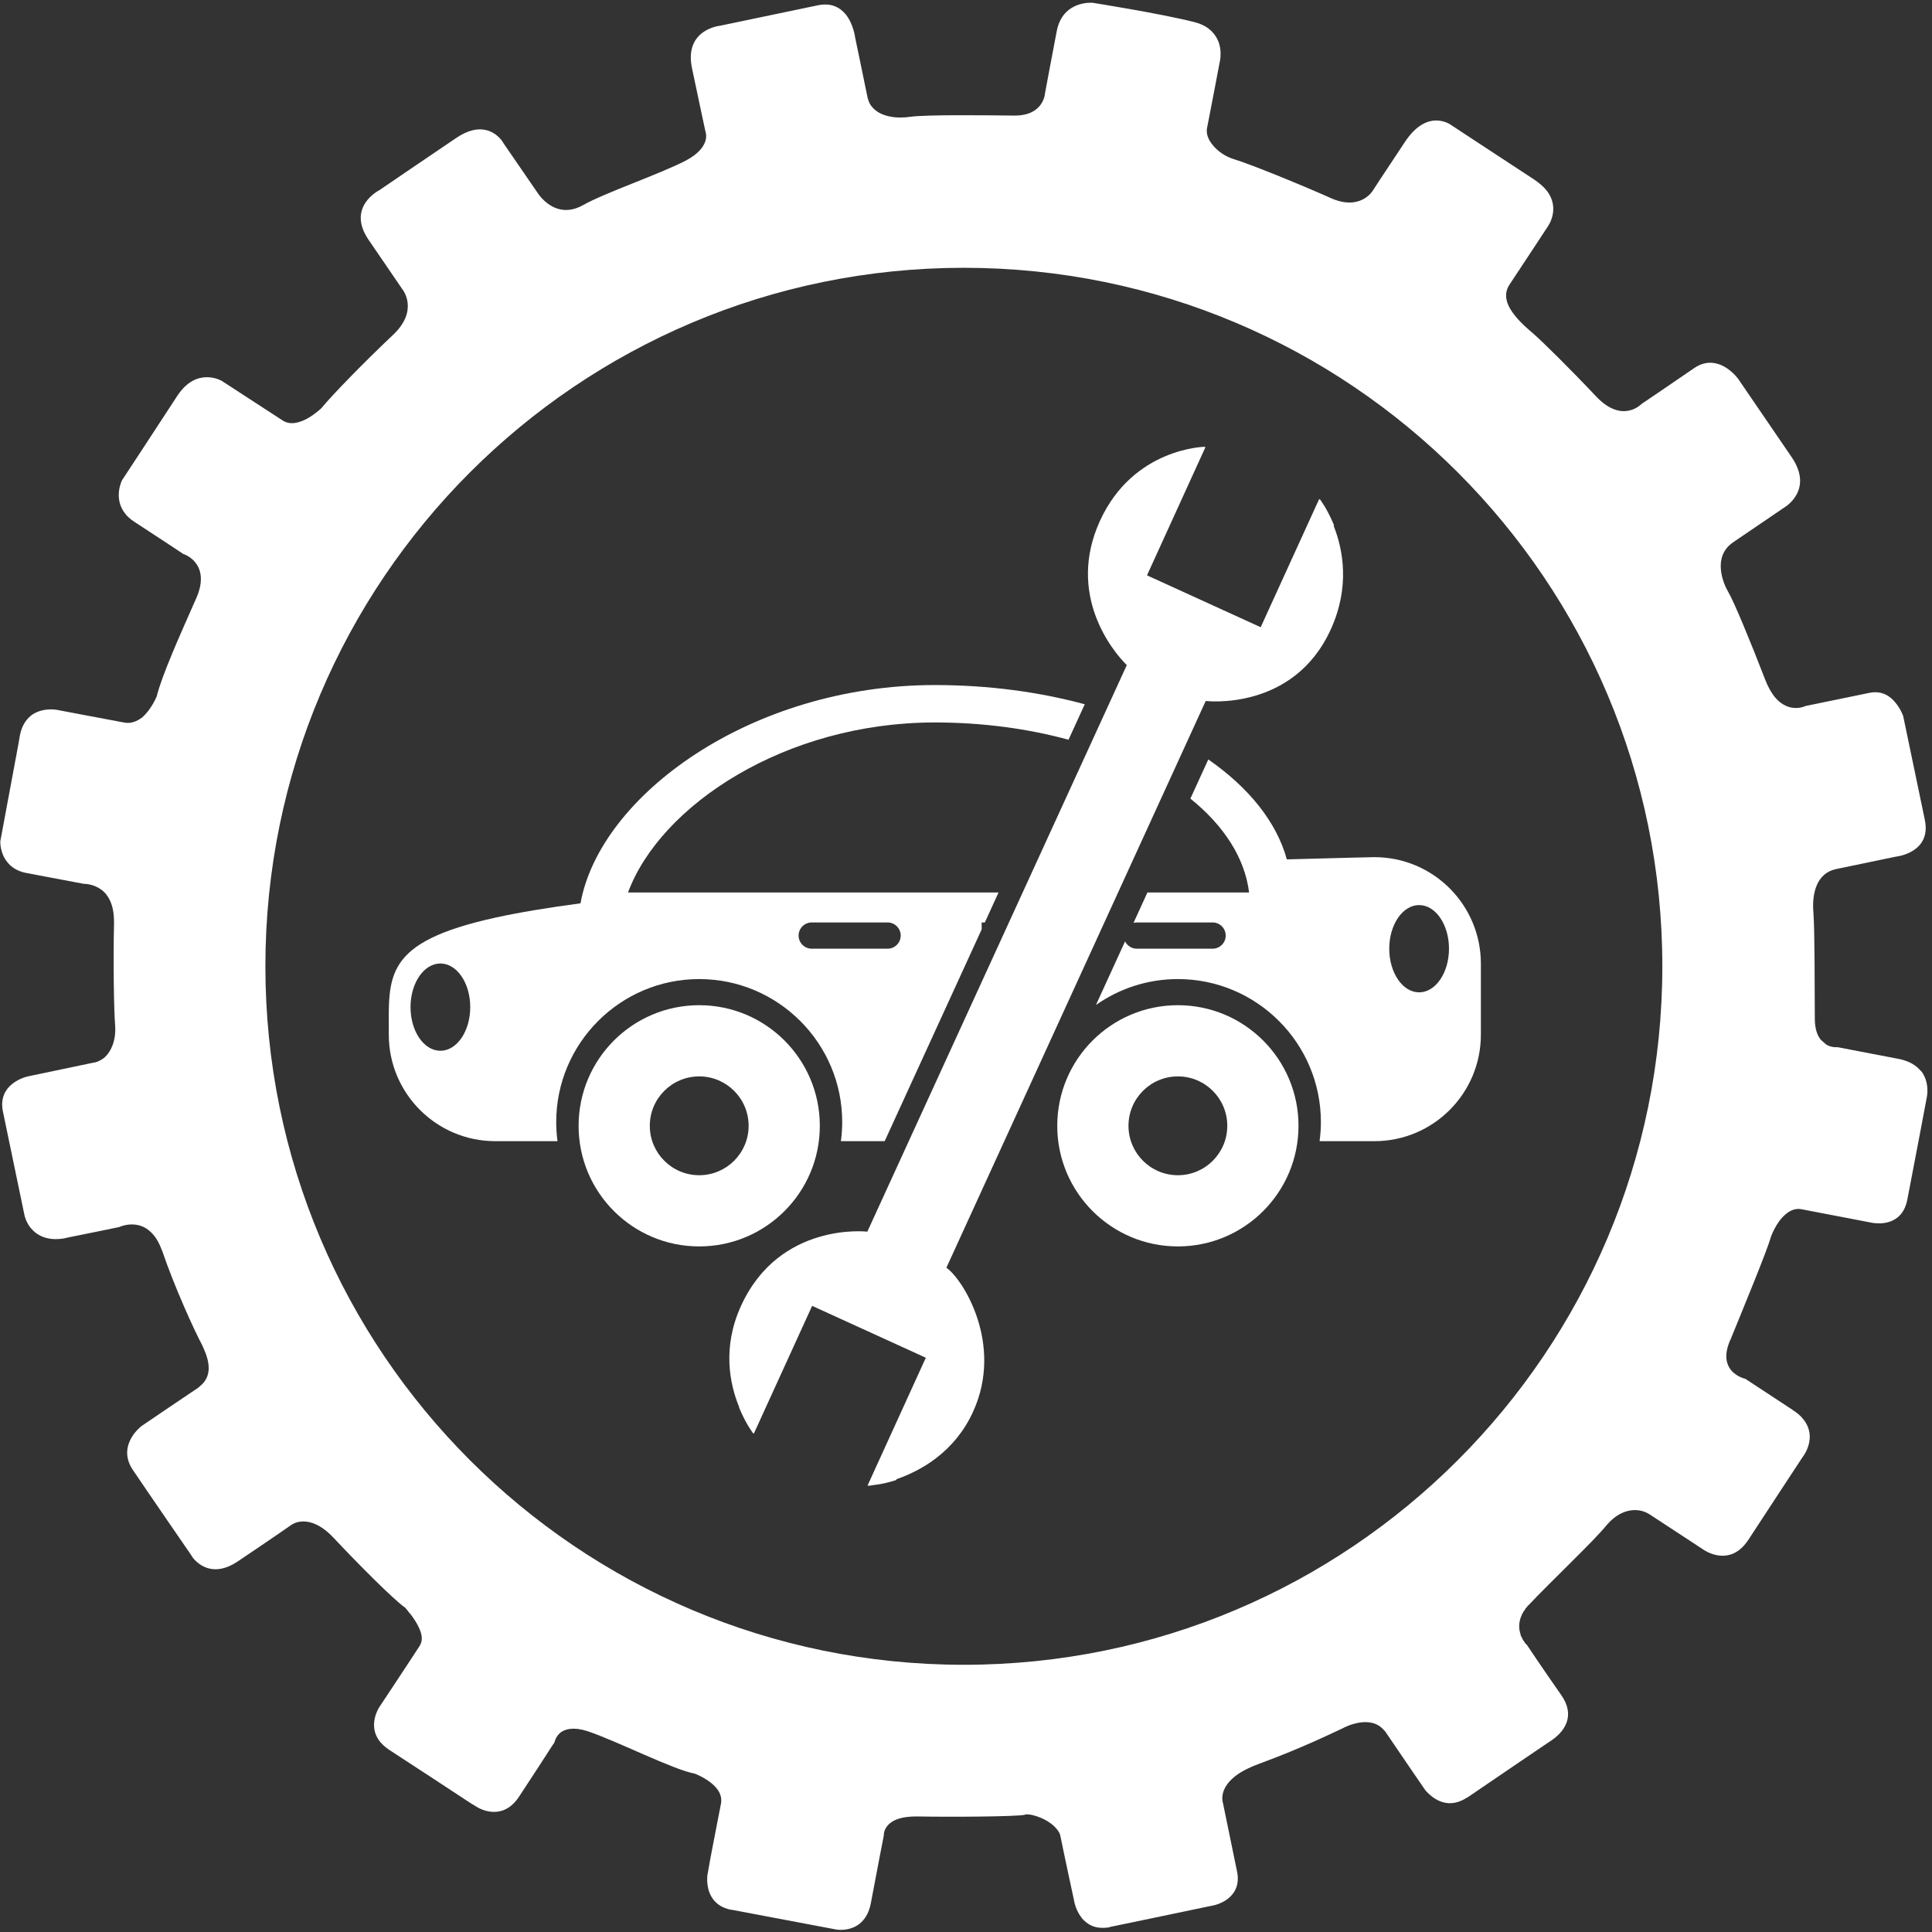
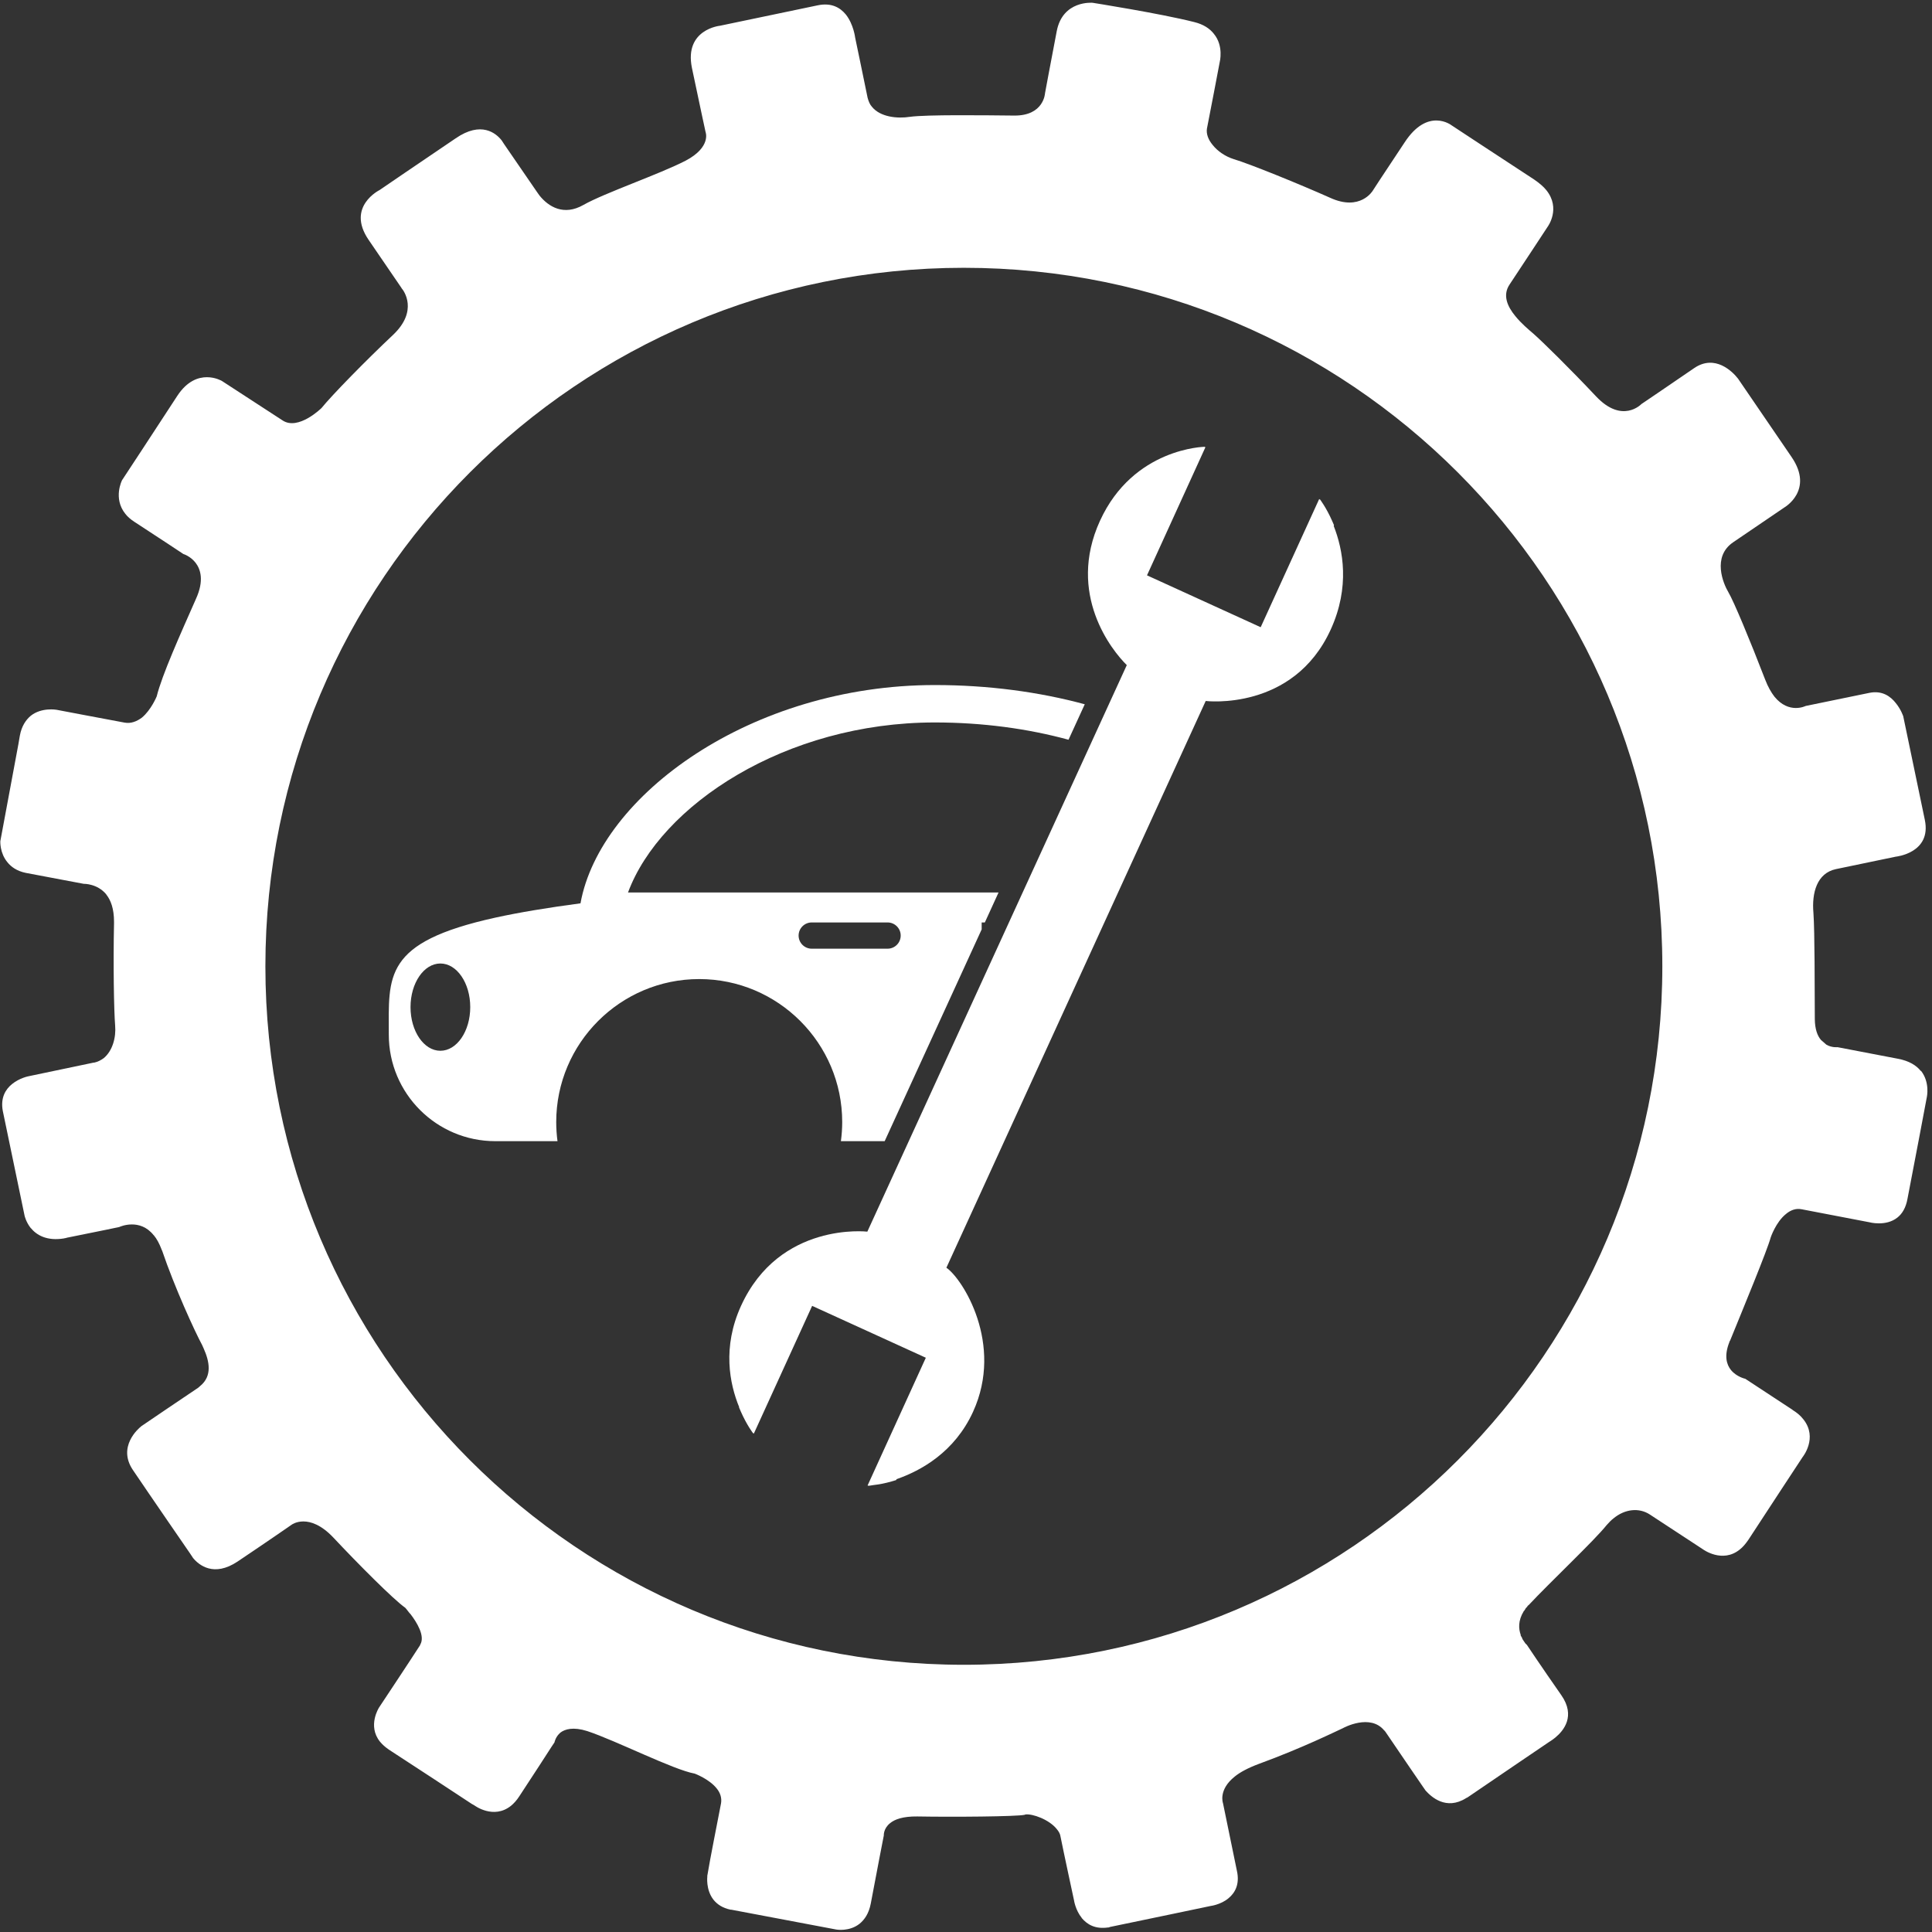
<svg xmlns="http://www.w3.org/2000/svg" fill="#000000" height="318.3" preserveAspectRatio="xMidYMid meet" version="1" viewBox="53.8 53.4 318.3 318.3" width="318.3" zoomAndPan="magnify">
  <rect x="53.8" y="53.4" width="318.3" height="318.3" fill="#333333" stroke="none" />
  <g fill="#ffffff" id="change1_1">
    <path d="M 212.598 327.676 C 149.039 327.676 97.523 276.156 97.523 212.598 C 97.523 149.043 149.039 97.52 212.598 97.52 C 276.152 97.52 327.672 149.043 327.672 212.598 C 327.672 276.156 276.152 327.676 212.598 327.676 Z M 370.305 229.836 L 370.246 229.836 C 369.527 228.938 368.348 228.176 366.469 227.828 C 360.434 226.68 356.527 225.922 356.527 225.922 C 356.527 225.922 355.633 226.043 354.703 225.516 L 353.805 224.73 C 353.215 224.039 352.812 222.945 352.793 221.305 L 352.793 221.227 C 352.762 216.145 352.793 207.055 352.566 203.805 C 352.273 200.504 353.137 197.258 356.262 196.59 C 359.336 195.961 366.125 194.539 366.125 194.539 C 366.125 194.539 372.059 193.957 370.918 188.473 C 369.773 182.988 367.363 171.41 367.363 171.41 C 367.363 171.41 367.004 170.297 366.148 169.25 C 365.285 168.129 363.887 167.117 361.777 167.551 C 357.613 168.41 351.277 169.711 351.277 169.711 C 351.277 169.711 348.543 171.105 346.152 168.188 C 345.605 167.477 345.07 166.562 344.605 165.34 C 342.102 158.844 339.43 152.441 338.566 150.992 C 337.703 149.551 335.84 145.137 339.332 142.746 C 342.785 140.41 347.77 137.008 347.77 137.008 C 347.77 137.008 352.688 134.188 348.992 128.734 C 345.227 123.227 340.438 116.215 340.438 116.215 L 340.145 115.785 C 339.238 114.613 336.355 111.723 332.941 114.031 C 328.805 116.875 324.219 119.973 324.219 119.973 C 324.219 119.973 321.082 123.297 316.754 118.703 C 312.445 114.129 307.98 109.738 306.422 108.367 C 305.68 107.73 304.422 106.688 303.426 105.445 C 302.156 103.898 301.324 102.047 302.492 100.293 C 304.551 97.195 308.797 90.727 308.797 90.727 C 308.797 90.727 310.988 87.75 308.566 84.734 C 308.098 84.145 307.406 83.562 306.555 82.977 C 301.188 79.473 292.938 74.039 292.938 74.039 C 292.938 74.039 289.043 70.996 285.215 76.859 C 281.285 82.75 279.969 84.809 279.969 84.809 C 279.969 84.809 277.93 88.281 272.922 85.977 C 267.902 83.738 259.738 80.414 257.016 79.602 C 255.645 79.168 254.375 78.281 253.598 77.293 C 252.84 76.402 252.508 75.414 252.648 74.574 C 253.012 72.801 254.75 63.633 254.75 63.633 C 254.75 63.633 255.449 60.969 253.781 58.965 C 253.145 58.148 252.113 57.41 250.52 57.027 C 244.906 55.609 233.809 53.859 233.809 53.859 C 233.809 53.859 228.871 53.398 227.895 58.555 C 226.891 63.762 225.969 68.762 225.969 68.762 C 225.969 68.762 225.797 72.473 220.918 72.441 C 215.992 72.391 206.438 72.27 203.727 72.645 C 201.598 72.98 198.805 72.672 197.457 70.996 C 197.094 70.605 196.898 70.078 196.742 69.52 C 196.137 66.523 194.688 59.594 194.688 59.594 C 194.688 59.594 194.43 57.387 193.145 55.781 C 192.23 54.672 190.812 53.809 188.555 54.27 C 183.129 55.406 172.422 57.641 172.422 57.641 C 172.422 57.641 166.508 58.223 167.793 64.574 C 169.113 70.871 170.039 75.129 170.039 75.129 C 170.039 75.129 171.051 77.617 166.746 79.879 C 162.402 82.117 153.406 85.188 149.91 87.168 C 146.699 88.996 144.191 87.496 142.668 85.594 L 142.254 85.008 C 140.785 82.871 136.848 77.137 136.848 77.137 L 136.449 76.527 C 135.535 75.363 133.094 73.277 128.859 76.199 C 123.289 79.957 116.344 84.707 116.344 84.707 C 116.344 84.707 110.812 87.422 114.504 92.879 C 118.215 98.316 119.938 100.828 119.938 100.828 L 119.969 100.898 C 120.332 101.281 122.742 104.613 118.559 108.57 C 114.027 112.836 108.492 118.5 106.77 120.625 C 106.77 120.625 102.953 124.391 100.355 122.664 C 97.723 120.965 90.359 116.164 90.359 116.164 C 90.359 116.164 86.246 113.699 83.02 118.602 C 79.855 123.477 73.906 132.516 73.906 132.516 C 73.906 132.516 72.387 135.484 74.445 138.051 C 74.797 138.508 75.305 138.961 75.934 139.367 C 80.16 142.113 84.012 144.676 84.012 144.676 C 84.012 144.676 85.141 145.004 86.004 146.094 C 86.863 147.188 87.445 149.066 86.094 152.043 C 83.508 157.902 80.496 164.582 79.617 168.129 C 79.617 168.129 78.711 170.367 77.164 171.641 C 76.344 172.242 75.387 172.652 74.312 172.449 C 71.008 171.84 63.129 170.34 63.129 170.34 C 63.129 170.34 60.66 169.891 58.863 171.328 C 58.07 171.996 57.363 173.012 57.074 174.586 L 57.02 174.887 L 56.84 175.949 C 55.789 181.617 53.852 191.996 53.852 191.996 C 53.852 191.996 53.75 193.934 55.023 195.457 C 55.625 196.211 56.566 196.898 58.016 197.203 L 67.574 199.008 C 67.688 199.008 69.852 198.984 71.316 200.758 L 71.316 200.785 C 72.051 201.695 72.586 203.121 72.586 205.254 L 72.586 205.508 C 72.441 212.234 72.57 219.902 72.77 222.363 C 72.941 224.324 72.34 226.531 70.895 227.727 C 70.41 228.078 69.93 228.336 69.281 228.48 L 69.27 228.457 C 66.633 229.02 58.477 230.719 58.477 230.719 C 58.477 230.719 57.02 231 55.801 231.988 C 54.711 232.855 53.852 234.273 54.262 236.434 C 55.23 241.105 57.852 253.695 57.852 253.695 C 57.852 253.695 58.07 254.711 58.863 255.727 L 58.879 255.727 C 59.797 256.844 61.469 257.91 64.379 257.426 L 64.414 257.406 L 64.578 257.379 L 64.629 257.379 L 64.777 257.324 C 70.605 256.164 73.453 255.551 73.453 255.551 C 73.617 255.473 76.848 254.055 79.113 256.898 L 79.148 256.922 C 79.617 257.48 80.051 258.27 80.434 259.281 L 80.434 259.332 L 80.496 259.406 C 82.594 265.578 85.883 272.738 87.09 274.973 L 87.363 275.582 C 88.281 277.641 88.836 280.105 86.742 281.777 L 86.453 282.031 C 83.934 283.707 78.199 287.613 77.176 288.305 L 77.031 288.406 L 77.02 288.43 C 76.625 288.734 73.09 291.762 75.711 295.609 C 78.477 299.707 85.105 309.324 85.105 309.324 L 85.547 309.988 L 85.59 310.062 C 86.582 311.277 89.043 313.262 92.938 310.668 C 98.121 307.191 101.84 304.605 101.84 304.605 C 101.84 304.605 104.688 302.445 108.738 306.734 C 112.762 311.023 118.621 316.922 120.57 318.285 C 120.57 318.285 120.852 318.594 121.246 319.129 L 121.434 319.328 C 122.461 320.672 123.879 322.938 123.035 324.355 L 123 324.465 C 121.645 326.586 116.266 334.688 116.266 334.688 C 116.266 334.688 114.277 337.711 116.41 340.352 C 116.766 340.781 117.203 341.188 117.789 341.594 L 117.855 341.645 C 121.582 344.059 129.535 349.285 131.5 350.582 L 131.984 350.859 C 131.984 350.859 135.109 353.199 137.977 350.914 C 138.449 350.531 138.93 350.004 139.359 349.336 C 141.676 345.785 143.789 342.582 144.664 341.188 C 144.98 340.727 145.152 340.457 145.152 340.457 C 145.152 340.457 145.297 339.566 146.121 338.855 C 146.879 338.273 148.23 337.867 150.547 338.598 C 155.328 340.18 164.734 344.977 168.254 345.605 C 168.254 345.605 170.641 346.492 171.871 348.043 C 172.422 348.707 172.758 349.57 172.586 350.531 C 172.094 353.098 170.703 360.105 170.402 362.027 L 170.316 362.516 L 170.336 362.516 C 170.336 362.516 170.039 364.727 171.359 366.398 C 171.961 367.137 172.824 367.742 174.172 368.027 L 174.293 368.027 C 178.867 368.887 191.598 371.297 191.598 371.297 C 191.598 371.297 193.738 371.68 195.422 370.336 C 196.23 369.672 196.949 368.66 197.262 367.012 C 198.219 361.883 199.41 355.789 199.41 355.789 C 199.41 355.789 199.324 354.672 200.434 353.777 C 201.184 353.148 202.539 352.637 204.926 352.664 C 210.66 352.77 221.355 352.691 222.637 352.387 L 222.672 352.359 L 222.699 352.359 L 222.734 352.336 C 223.922 352.188 226.656 353.172 227.906 354.746 C 228.223 355.125 228.469 355.531 228.523 355.988 C 228.988 358.332 230.746 366.48 230.746 366.48 C 230.746 366.48 230.969 368.074 232.016 369.371 L 232.016 369.398 C 232.906 370.441 234.207 371.27 236.379 370.949 L 236.469 370.949 L 236.684 370.867 C 241.859 369.805 253.238 367.414 253.238 367.414 C 253.238 367.414 254.887 367.215 256.152 366.176 C 257.227 365.309 258.09 363.887 257.582 361.621 C 256.539 356.605 255.293 350.488 255.293 350.488 C 255.293 350.488 254.461 348.293 257.227 346.09 C 258.09 345.383 259.41 344.672 261.188 344.008 C 268.484 341.336 273.98 338.598 275.051 338.117 C 275.133 338.066 279.559 335.656 281.871 338.52 L 281.902 338.52 L 282.09 338.77 C 284.324 342.078 288.297 347.867 288.297 347.867 L 288.547 348.223 L 288.648 348.375 C 289.574 349.414 292.035 351.723 295.348 349.641 L 295.465 349.57 L 295.504 349.57 L 295.66 349.469 C 300.039 346.473 309.027 340.383 309.027 340.383 C 309.027 340.383 309.48 340.121 310.035 339.668 C 311.395 338.547 313.438 336.133 311.027 332.68 C 307.586 327.754 305.363 324.406 305.363 324.406 L 305.105 324.152 L 304.695 323.547 L 304.594 323.367 L 304.551 323.219 L 304.336 322.859 L 304.336 322.73 C 303.992 321.766 303.883 320.422 304.828 318.867 L 304.828 318.844 L 304.867 318.797 L 304.922 318.766 L 304.922 318.746 L 304.961 318.746 L 304.961 318.723 L 305 318.641 L 305 318.594 L 305.035 318.594 L 305.055 318.539 L 305.09 318.539 L 305.105 318.492 L 305.105 318.438 L 305.164 318.391 L 305.227 318.285 L 305.27 318.262 L 305.309 318.184 L 305.363 318.184 L 305.508 317.934 L 305.637 317.855 L 305.68 317.809 C 309.074 314.172 316.488 307.191 318.484 304.676 C 318.871 304.246 319.242 303.844 319.652 303.535 C 321.508 302.008 323.82 301.758 325.59 302.902 L 334.383 308.664 C 334.383 308.664 337.559 311.004 340.422 308.691 C 340.91 308.316 341.371 307.773 341.824 307.121 C 344.918 302.367 350.766 293.48 350.766 293.48 C 350.781 293.461 353.348 290.305 350.91 287.238 L 350.859 287.184 C 350.484 286.68 349.898 286.172 349.098 285.668 L 349.059 285.609 L 349.027 285.609 C 343.691 282.105 341.34 280.559 341.34 280.559 C 341.34 280.559 339.941 280.258 339.02 279.16 L 338.977 279.113 C 338.246 278.195 337.836 276.77 338.699 274.562 L 338.75 274.418 L 338.777 274.34 L 338.777 274.312 L 338.828 274.285 C 341.008 268.93 344.961 259.387 345.523 257.277 C 345.523 257.277 346.367 254.738 348.055 253.395 C 348.758 252.805 349.637 252.426 350.629 252.629 C 354.031 253.293 361.75 254.762 361.75 254.762 C 361.75 254.762 364.5 255.527 366.422 253.977 C 367.18 253.367 367.797 252.402 368.066 250.879 C 369.109 245.547 371.23 234.25 371.23 234.25 C 371.27 234.07 371.773 231.738 370.305 229.836" fill="inherit" />
    <path d="M 209.719 262.258 L 252.441 168.887 C 252.441 168.887 266.863 170.648 273.039 157.117 C 276.246 150.09 275.07 143.949 273.531 140.051 L 273.582 139.934 C 273.328 139.348 273.297 139.277 273.293 139.27 L 273.293 139.266 C 272.285 136.977 271.25 135.652 271.25 135.652 L 271.223 135.711 L 271.141 135.605 L 261.5 156.734 L 242.77 148.188 L 252.406 127.055 L 252.273 127.059 L 252.301 127.008 C 252.301 127.008 240.52 127.16 235.016 139.219 C 229.516 151.273 236.988 160.574 239.441 162.977 L 196.695 256.316 C 196.695 256.316 182.234 254.633 175.887 268.539 C 172.773 275.367 174.004 281.387 175.578 285.223 L 175.555 285.266 C 175.809 285.855 175.84 285.926 175.844 285.934 L 175.844 285.938 C 176.852 288.223 177.887 289.551 177.887 289.551 L 177.914 289.492 L 177.992 289.598 L 187.602 268.543 L 206.332 277.09 L 196.73 298.148 L 196.855 298.141 L 196.832 298.191 C 196.832 298.191 197.184 298.164 197.777 298.059 C 198.492 297.977 199.527 297.805 200.75 297.457 L 200.816 297.316 L 200.82 297.316 L 200.758 297.453 C 200.98 297.391 201.211 297.316 201.445 297.242 L 201.52 297.09 C 205.512 295.703 211.078 292.648 214.117 285.984 C 219.215 274.816 212.387 264.078 209.719 262.258" fill="inherit" />
-     <path d="M 168.996 247.02 C 164.5 247.02 160.855 243.371 160.855 238.879 C 160.855 234.383 164.5 230.738 168.996 230.738 C 173.488 230.738 177.137 234.383 177.137 238.879 C 177.137 243.371 173.488 247.02 168.996 247.02 Z M 188.867 238.879 C 188.867 227.906 179.969 219.008 168.996 219.008 C 158.02 219.008 149.125 227.906 149.125 238.879 C 149.125 249.855 158.02 258.75 168.996 258.75 C 179.969 258.75 188.867 249.855 188.867 238.879" fill="inherit" />
-     <path d="M 247.859 247.02 C 243.363 247.02 239.719 243.371 239.719 238.879 C 239.719 234.383 243.363 230.738 247.859 230.738 C 252.355 230.738 255.996 234.383 255.996 238.879 C 255.996 243.371 252.355 247.02 247.859 247.02 Z M 247.859 219.008 C 236.883 219.008 227.984 227.906 227.984 238.879 C 227.984 249.855 236.883 258.75 247.859 258.75 C 258.832 258.75 267.73 249.855 267.73 238.879 C 267.73 227.906 258.832 219.008 247.859 219.008" fill="inherit" />
    <path d="M 126.352 226.516 C 123.637 226.516 121.434 223.297 121.434 219.324 C 121.434 215.355 123.637 212.137 126.352 212.137 C 129.07 212.137 131.273 215.355 131.273 219.324 C 131.273 223.297 129.07 226.516 126.352 226.516 Z M 187.535 205.375 L 200.023 205.375 C 201.223 205.375 202.191 206.344 202.191 207.535 C 202.191 208.734 201.223 209.699 200.023 209.699 L 187.535 209.699 C 186.344 209.699 185.371 208.734 185.371 207.535 C 185.371 206.344 186.344 205.375 187.535 205.375 Z M 168.996 214.703 C 181.984 214.703 192.555 225.27 192.555 238.262 C 192.555 239.328 192.477 240.379 192.34 241.41 L 199.551 241.41 L 215.531 206.52 L 215.531 205.375 L 216.055 205.375 L 218.312 200.438 L 157.266 200.438 C 162.617 186.035 183.211 172.426 207.816 172.426 C 215.691 172.426 223.152 173.449 229.84 175.273 L 232.516 169.43 C 225.008 167.398 216.645 166.262 207.816 166.262 C 177.555 166.262 152.641 184.453 149.438 202.223 C 144.031 202.945 139.273 203.73 135.406 204.582 C 116.852 208.668 117.855 214.172 117.855 223.863 C 117.855 233.551 125.715 241.41 135.406 241.41 L 145.648 241.41 C 145.512 240.379 145.438 239.328 145.438 238.262 C 145.438 225.27 156 214.703 168.996 214.703" fill="inherit" />
-     <path d="M 287.602 216.891 C 284.887 216.891 282.68 213.668 282.68 209.699 C 282.68 205.73 284.887 202.512 287.602 202.512 C 290.316 202.512 292.523 205.73 292.523 209.699 C 292.523 213.668 290.316 216.891 287.602 216.891 Z M 280.23 194.617 C 280.23 194.617 274.73 194.727 265.809 194.984 C 264.098 188.777 259.508 183.133 252.871 178.52 L 249.918 184.973 C 255.391 189.383 258.875 194.684 259.59 200.438 L 242.84 200.438 L 240.547 205.449 C 240.723 205.406 240.898 205.375 241.09 205.375 L 253.578 205.375 C 254.77 205.375 255.738 206.344 255.738 207.535 C 255.738 208.734 254.77 209.699 253.578 209.699 L 241.09 209.699 C 240.238 209.699 239.508 209.203 239.156 208.492 L 234.359 218.973 C 238.188 216.285 242.84 214.703 247.859 214.703 C 260.852 214.703 271.418 225.27 271.418 238.262 C 271.418 239.328 271.34 240.379 271.203 241.41 L 280.23 241.41 C 289.926 241.41 297.777 233.551 297.777 223.863 L 297.777 212.168 C 297.777 202.477 289.926 194.617 280.23 194.617" fill="inherit" />
  </g>
</svg>